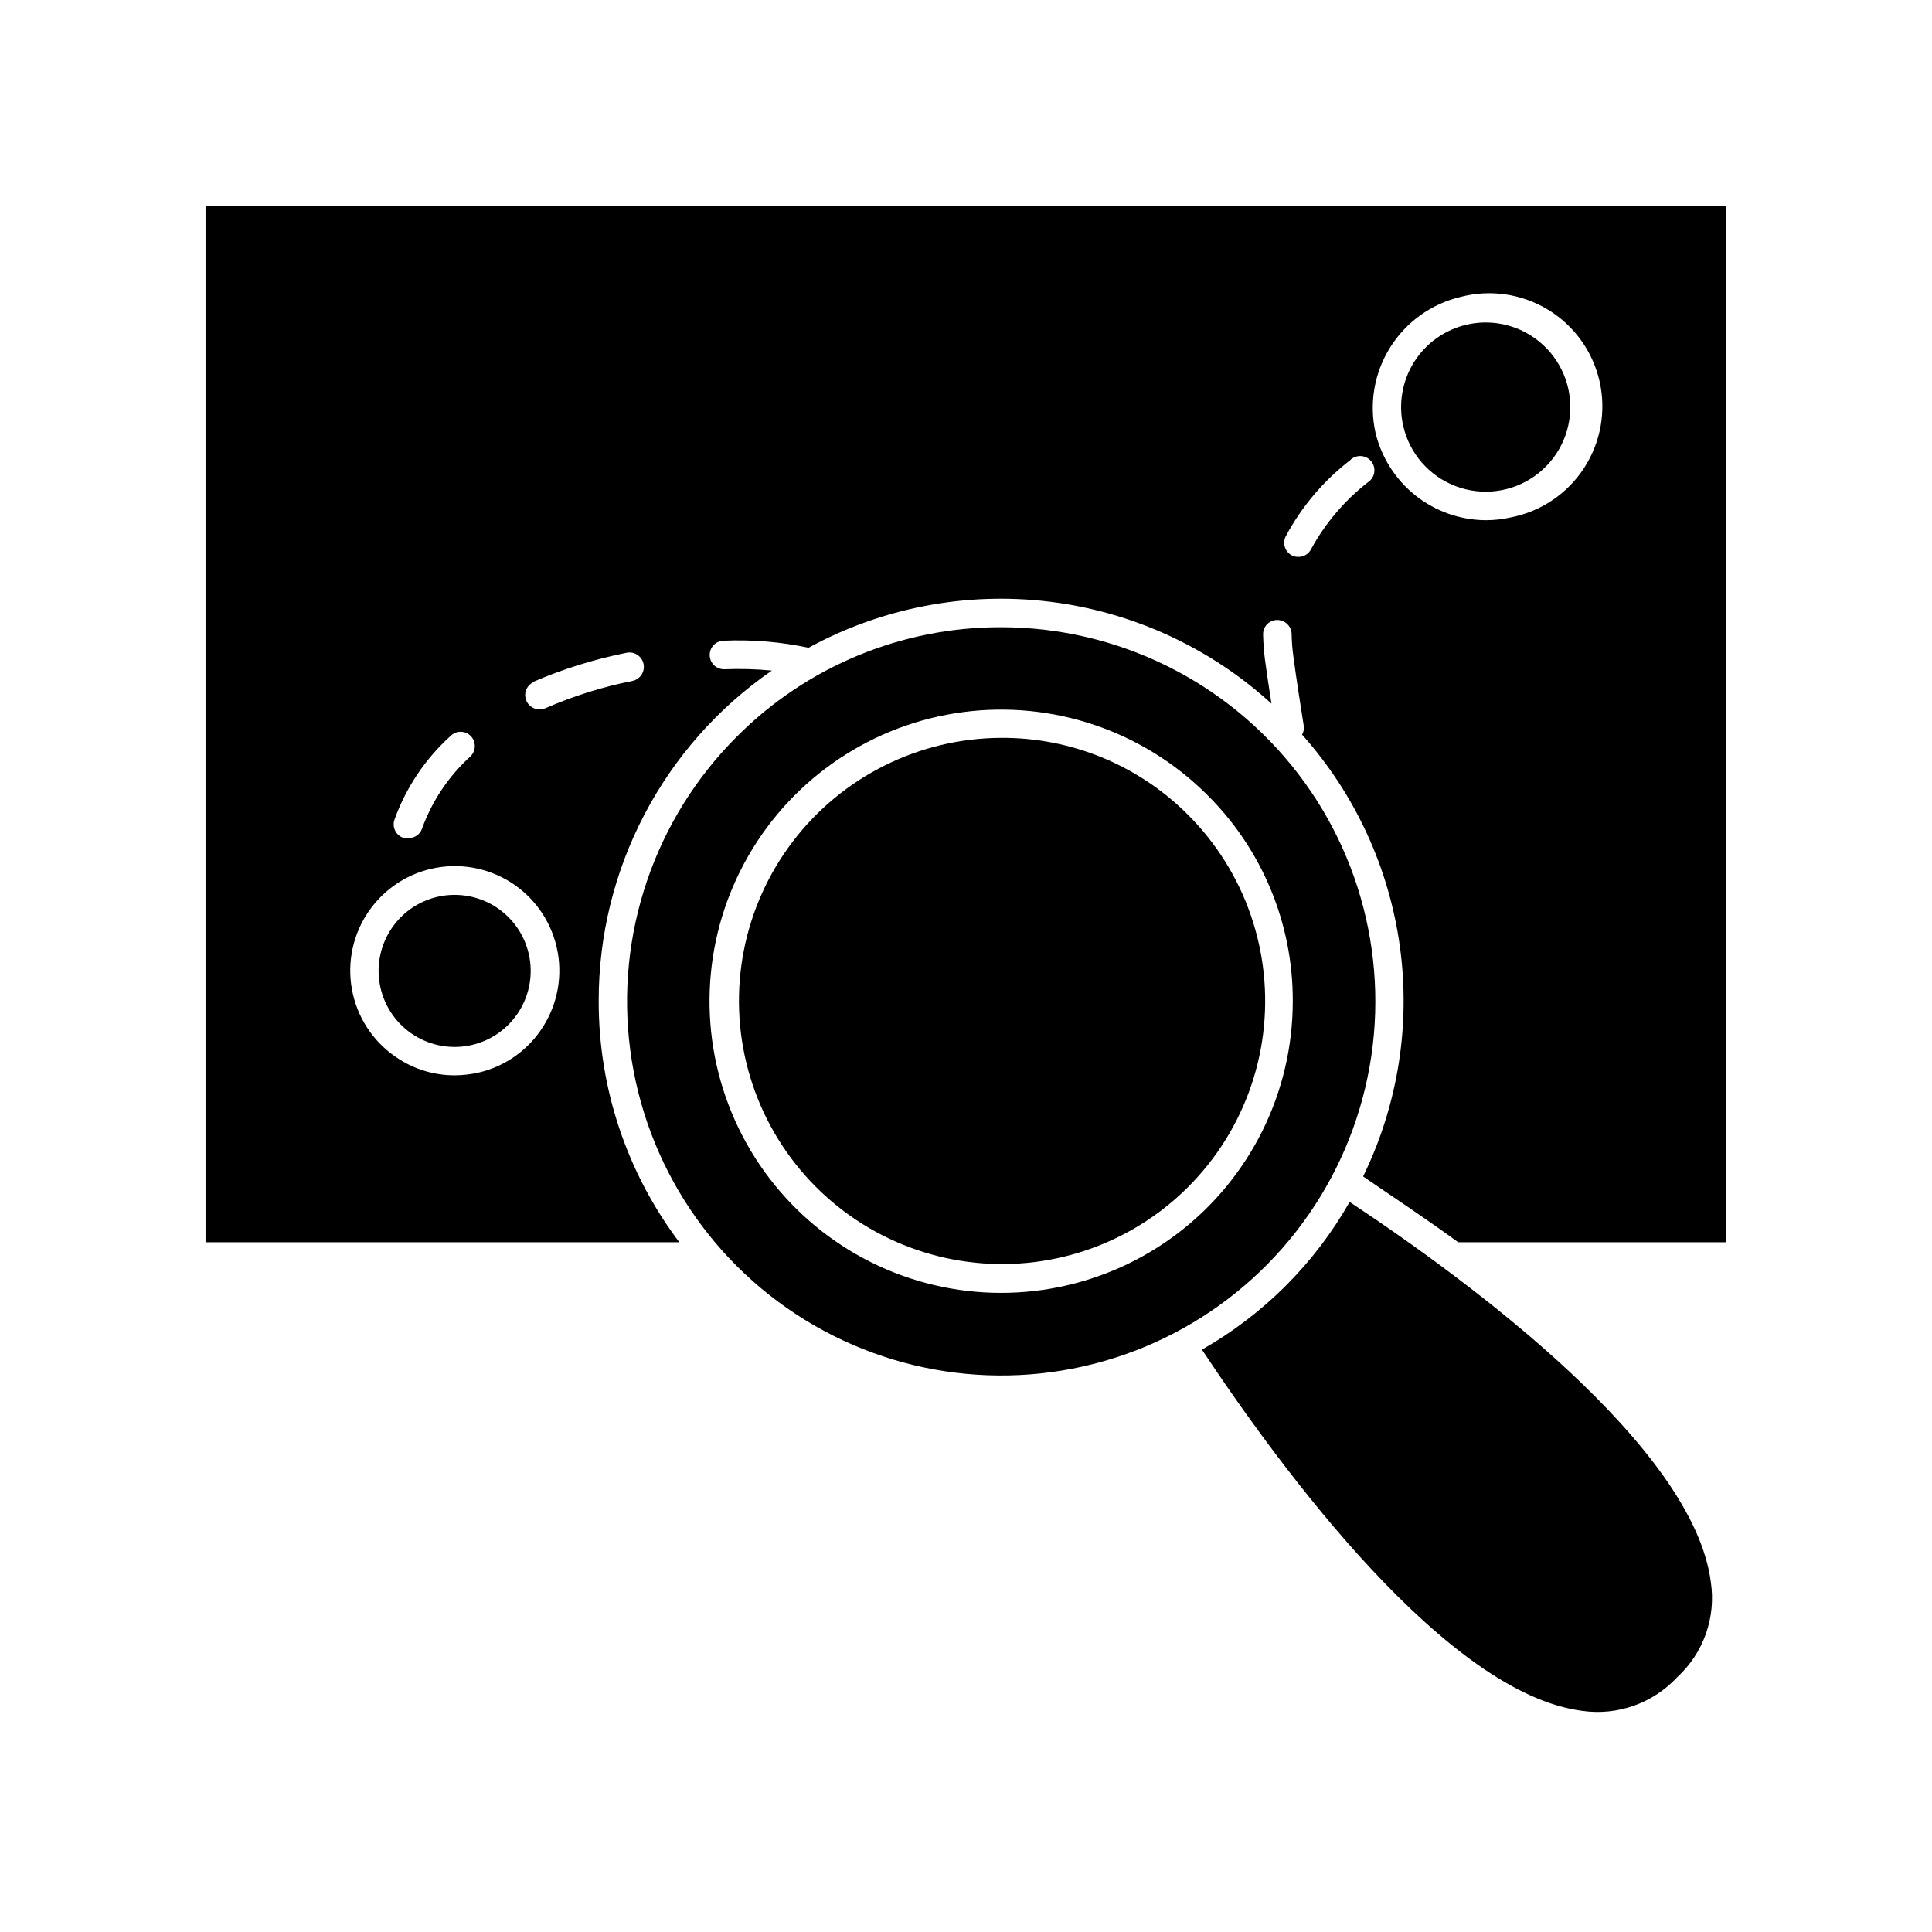
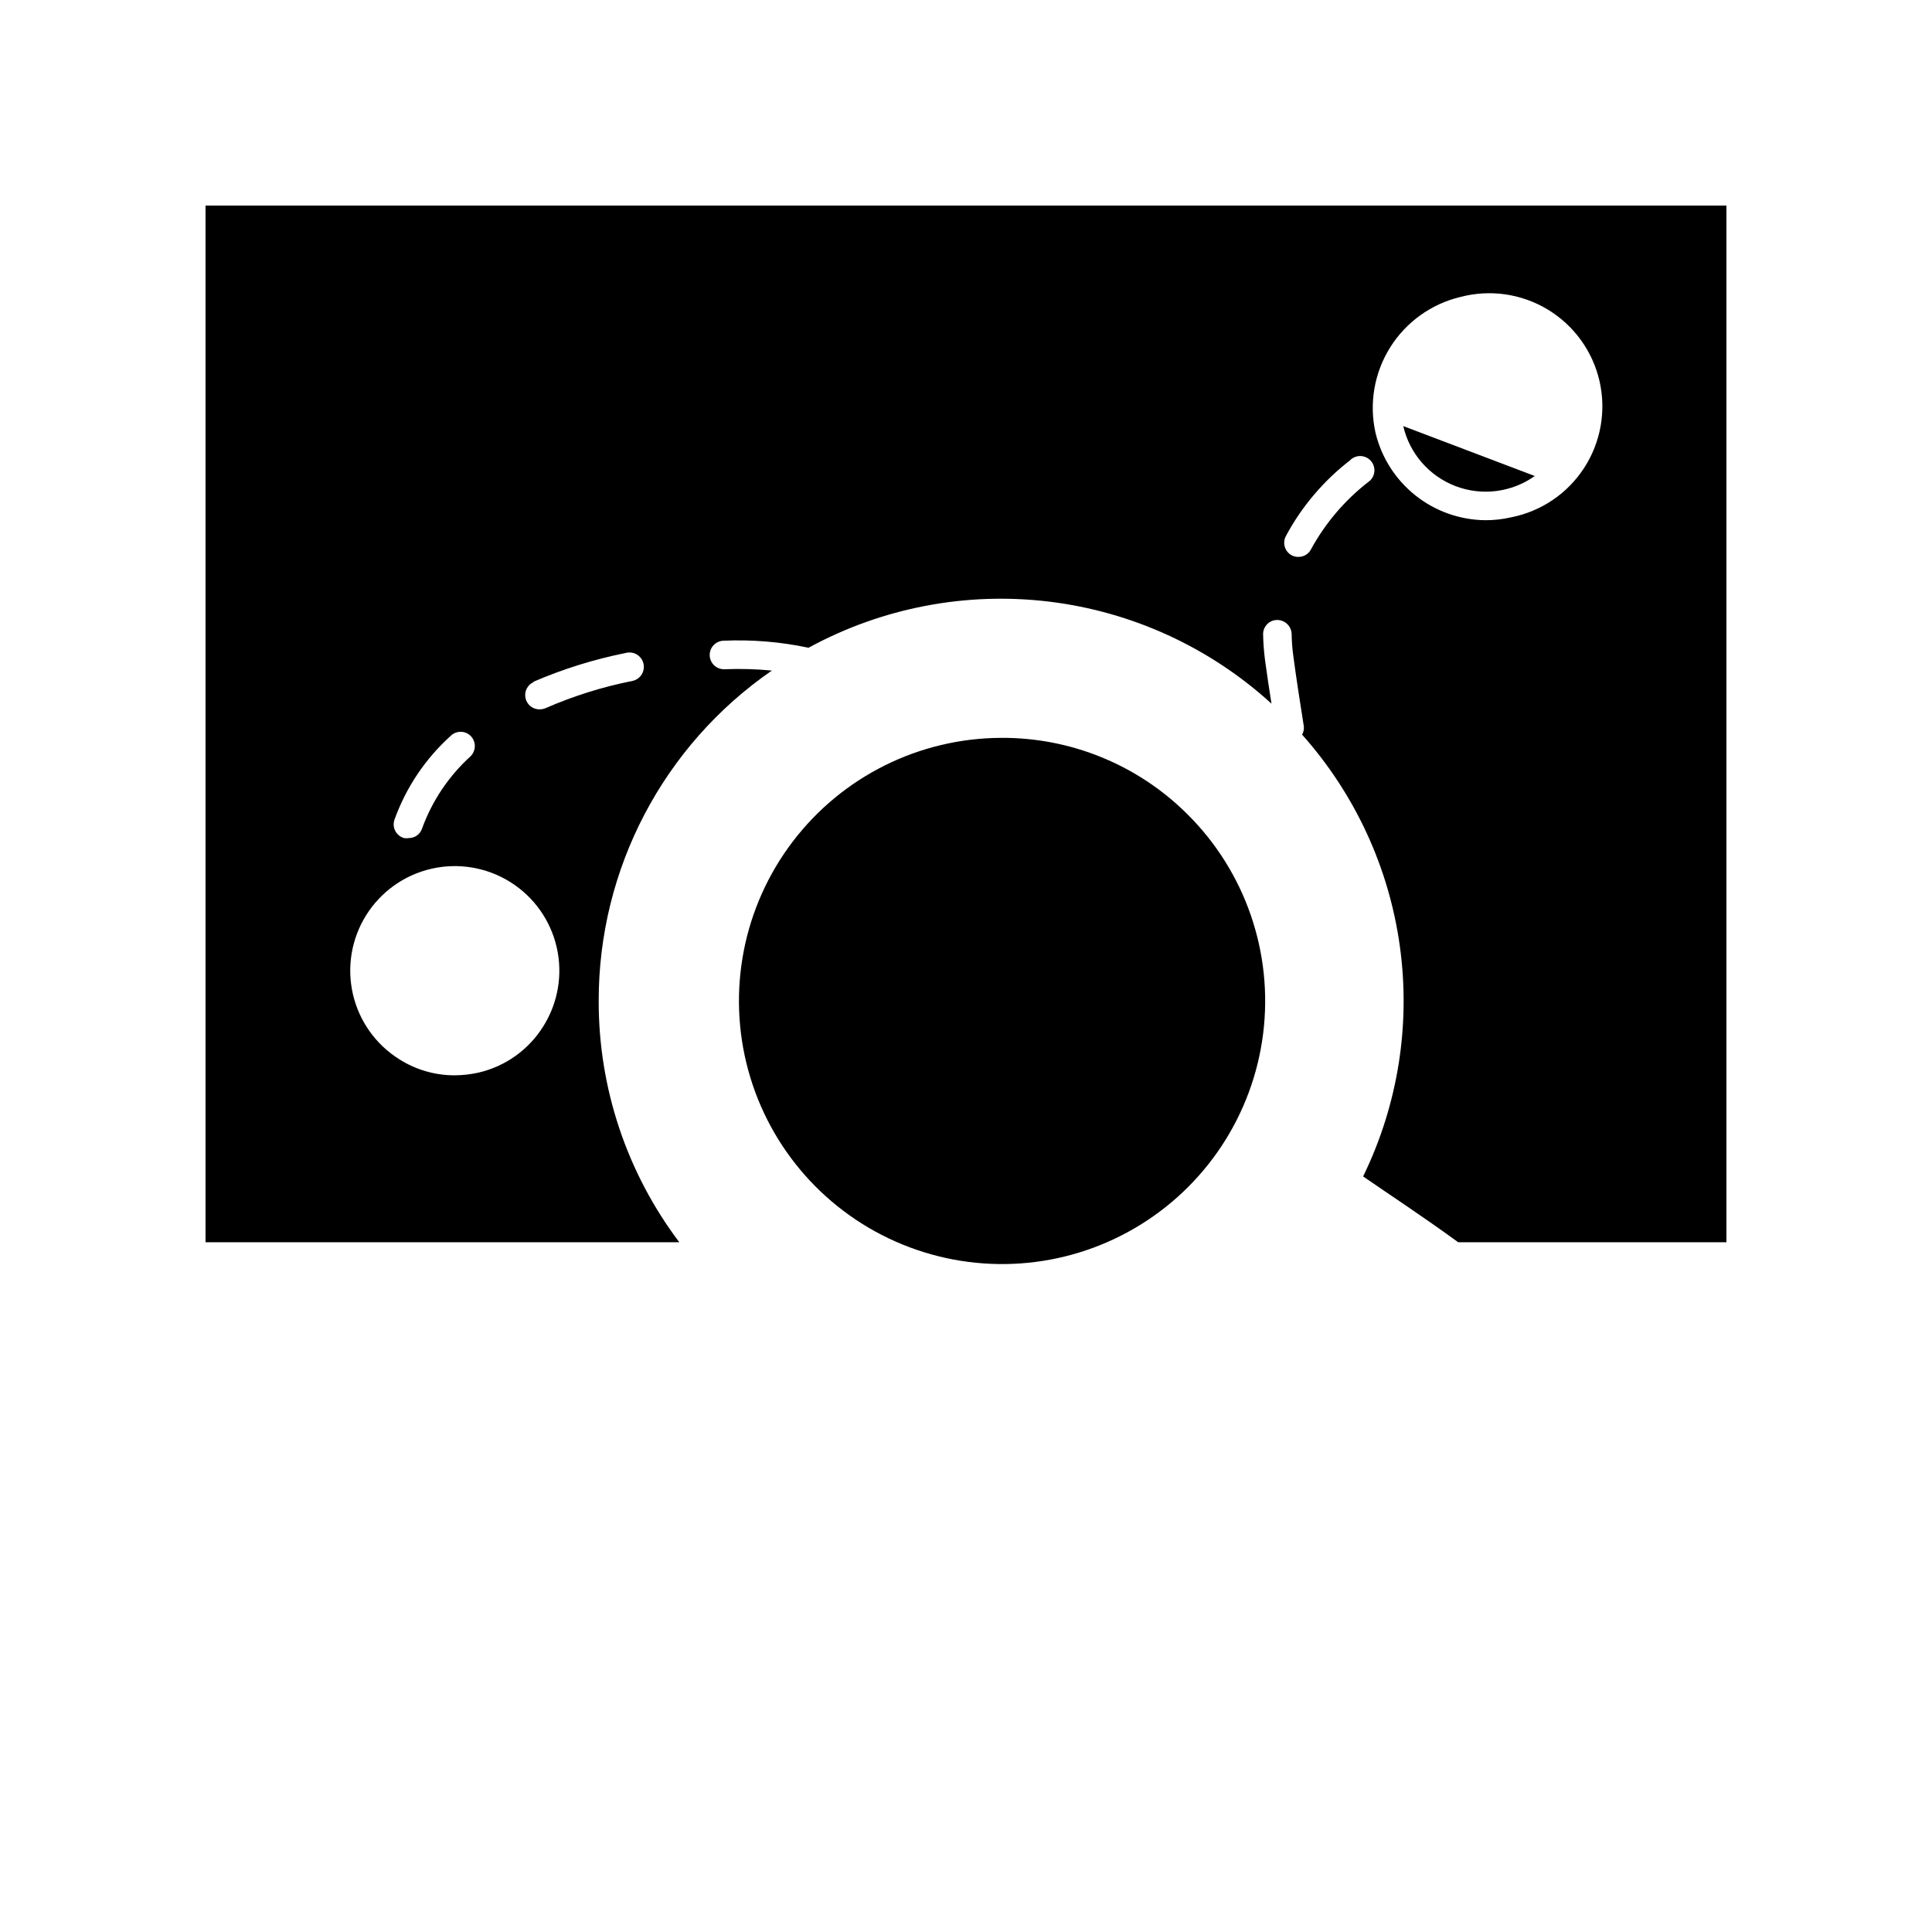
<svg xmlns="http://www.w3.org/2000/svg" fill="#000000" width="800px" height="800px" version="1.1" viewBox="144 144 512 512">
  <g>
    <path d="m302.66 409.32c-0.066-34.98 17.102-67.75 45.895-87.613-4.168-0.402-8.359-0.52-12.543-0.352-1.004 0.039-1.98-0.32-2.719-1-0.734-0.684-1.172-1.625-1.211-2.629-0.086-2.086 1.539-3.848 3.625-3.93 7.574-0.336 15.156 0.289 22.57 1.863 19.449-10.605 41.719-14.883 63.711-12.227 21.992 2.656 42.605 12.109 58.969 27.039-0.605-3.727-1.16-7.559-1.715-11.586-0.289-2.242-0.457-4.496-0.504-6.754-0.023-0.996 0.348-1.961 1.039-2.684 0.691-0.719 1.645-1.133 2.641-1.145 2.078-0.027 3.797 1.602 3.879 3.68 0.031 1.973 0.18 3.941 0.453 5.894 0.855 6.551 1.863 12.695 2.769 18.539h0.004c0.102 0.785-0.059 1.582-0.457 2.266 14.012 15.711 23.031 35.23 25.91 56.082 2.883 20.852-0.508 42.086-9.734 61.004 7.305 5.039 15.922 10.68 25.191 17.434h71.086v-274.73h-403.05v274.73h125.55c-13.891-18.398-21.391-40.832-21.359-63.883zm228.32-186.61c7.852-2.082 16.211-0.891 23.164 3.305 6.953 4.191 11.91 11.027 13.734 18.941s0.355 16.23-4.062 23.043-11.414 11.543-19.383 13.102c-2.199 0.504-4.445 0.758-6.703 0.758-6.766-0.043-13.324-2.352-18.621-6.562-5.297-4.211-9.031-10.078-10.598-16.664-1.711-7.738-0.316-15.836 3.887-22.555s10.875-11.52 18.582-13.367zm-29.121 43.176c0.77-0.723 1.809-1.094 2.863-1.02 1.055 0.074 2.031 0.59 2.691 1.418 0.656 0.828 0.938 1.895 0.773 2.938-0.164 1.047-0.762 1.977-1.641 2.559-6.203 4.832-11.348 10.887-15.113 17.785-0.637 1.25-1.926 2.031-3.328 2.016-0.609 0.016-1.219-0.121-1.762-0.402-1.82-0.961-2.535-3.199-1.613-5.039 4.219-7.898 10.078-14.801 17.18-20.254zm-216.64 58.844v0.004c7.938-3.43 16.211-6.012 24.688-7.711 2.043-0.5 4.109 0.754 4.609 2.797 0.5 2.047-0.75 4.109-2.797 4.609-7.965 1.57-15.734 4.004-23.176 7.258-0.496 0.195-1.027 0.297-1.562 0.301-1.801 0.016-3.359-1.246-3.727-3.008-0.367-1.762 0.559-3.543 2.219-4.246zm-36.676 36.48c3.055-8.5 8.16-16.113 14.859-22.168 1.477-1.477 3.867-1.477 5.344 0 1.445 1.484 1.445 3.852 0 5.34-5.801 5.25-10.23 11.84-12.898 19.195-0.504 1.516-1.93 2.535-3.527 2.519-0.418 0.074-0.844 0.074-1.258 0-1-0.289-1.84-0.977-2.316-1.902-0.477-0.926-0.551-2.004-0.203-2.984zm39.449 54.766-0.004-0.004c-3.875 6.227-10.078 10.652-17.23 12.293-2.051 0.457-4.144 0.691-6.246 0.707-5.191 0.012-10.277-1.457-14.66-4.234-6.238-3.894-10.672-10.105-12.324-17.273-1.656-7.164-0.395-14.691 3.508-20.926 3.898-6.234 10.117-10.664 17.281-12.309 7.168-1.648 14.695-0.379 20.926 3.527 6.231 3.902 10.652 10.125 12.293 17.293s0.367 14.695-3.547 20.922z" />
-     <path d="m515.88 256.92c1.68 7.293 6.891 13.266 13.891 15.922s14.859 1.645 20.957-2.695c6.098-4.344 9.629-11.441 9.41-18.922-0.223-7.484-4.16-14.363-10.504-18.336-5.039-3.16-11.129-4.188-16.926-2.856-5.801 1.332-10.832 4.91-13.988 9.953-3.152 5.043-4.176 11.137-2.84 16.934z" />
-     <path d="m284.12 396.77c-1.023-4.434-3.516-8.391-7.074-11.227s-7.973-4.383-12.523-4.391c-1.523-0.008-3.047 0.16-4.535 0.504-5.211 1.191-9.734 4.406-12.574 8.938-2.844 4.531-3.766 10.004-2.57 15.215s4.414 9.734 8.945 12.57c4.531 2.84 10.004 3.758 15.215 2.562 5.211-1.199 9.73-4.422 12.566-8.953 2.836-4.535 3.754-10.008 2.551-15.219z" />
-     <path d="m501.67 462.52c-9.285 16.34-22.809 29.863-39.148 39.148 21.613 32.598 65.043 91.141 100.76 95.723 9.355 1.344 18.77-1.988 25.191-8.918 6.977-6.391 10.316-15.832 8.918-25.191-4.586-35.719-63.125-79.148-95.723-100.76z" />
-     <path d="m339.24 339.24c-21.805 21.793-32.23 52.484-28.215 83.051 4.016 30.562 22.02 57.52 48.715 72.938 26.695 15.418 59.043 17.543 87.523 5.75 28.48-11.793 49.855-36.164 57.836-65.941 7.981-29.777 1.656-61.57-17.109-86.027-18.77-24.453-47.844-38.789-78.668-38.789-26.301-0.074-51.535 10.375-70.082 29.02zm147.36 70.082c0.008 24.023-11.16 46.688-30.215 61.316-19.055 14.633-43.832 19.57-67.043 13.363-23.207-6.211-42.207-22.859-51.414-45.055-9.203-22.191-7.562-47.402 4.438-68.215 12.004-20.812 33-34.859 56.82-38.008 23.816-3.152 47.746 4.957 64.746 21.934 14.574 14.445 22.742 34.141 22.668 54.664z" />
+     <path d="m515.88 256.92c1.68 7.293 6.891 13.266 13.891 15.922s14.859 1.645 20.957-2.695z" />
    <path d="m409.32 339.54c-21.688 0.074-42.105 10.234-55.238 27.488-13.137 17.254-17.5 39.637-11.801 60.562 5.699 20.922 20.809 38.004 40.883 46.211 20.07 8.211 42.82 6.613 61.547-4.32 18.73-10.934 31.305-29.957 34.023-51.473 2.719-21.512-4.727-43.066-20.145-58.316-13.09-13.004-30.82-20.258-49.27-20.152z" />
  </g>
</svg>